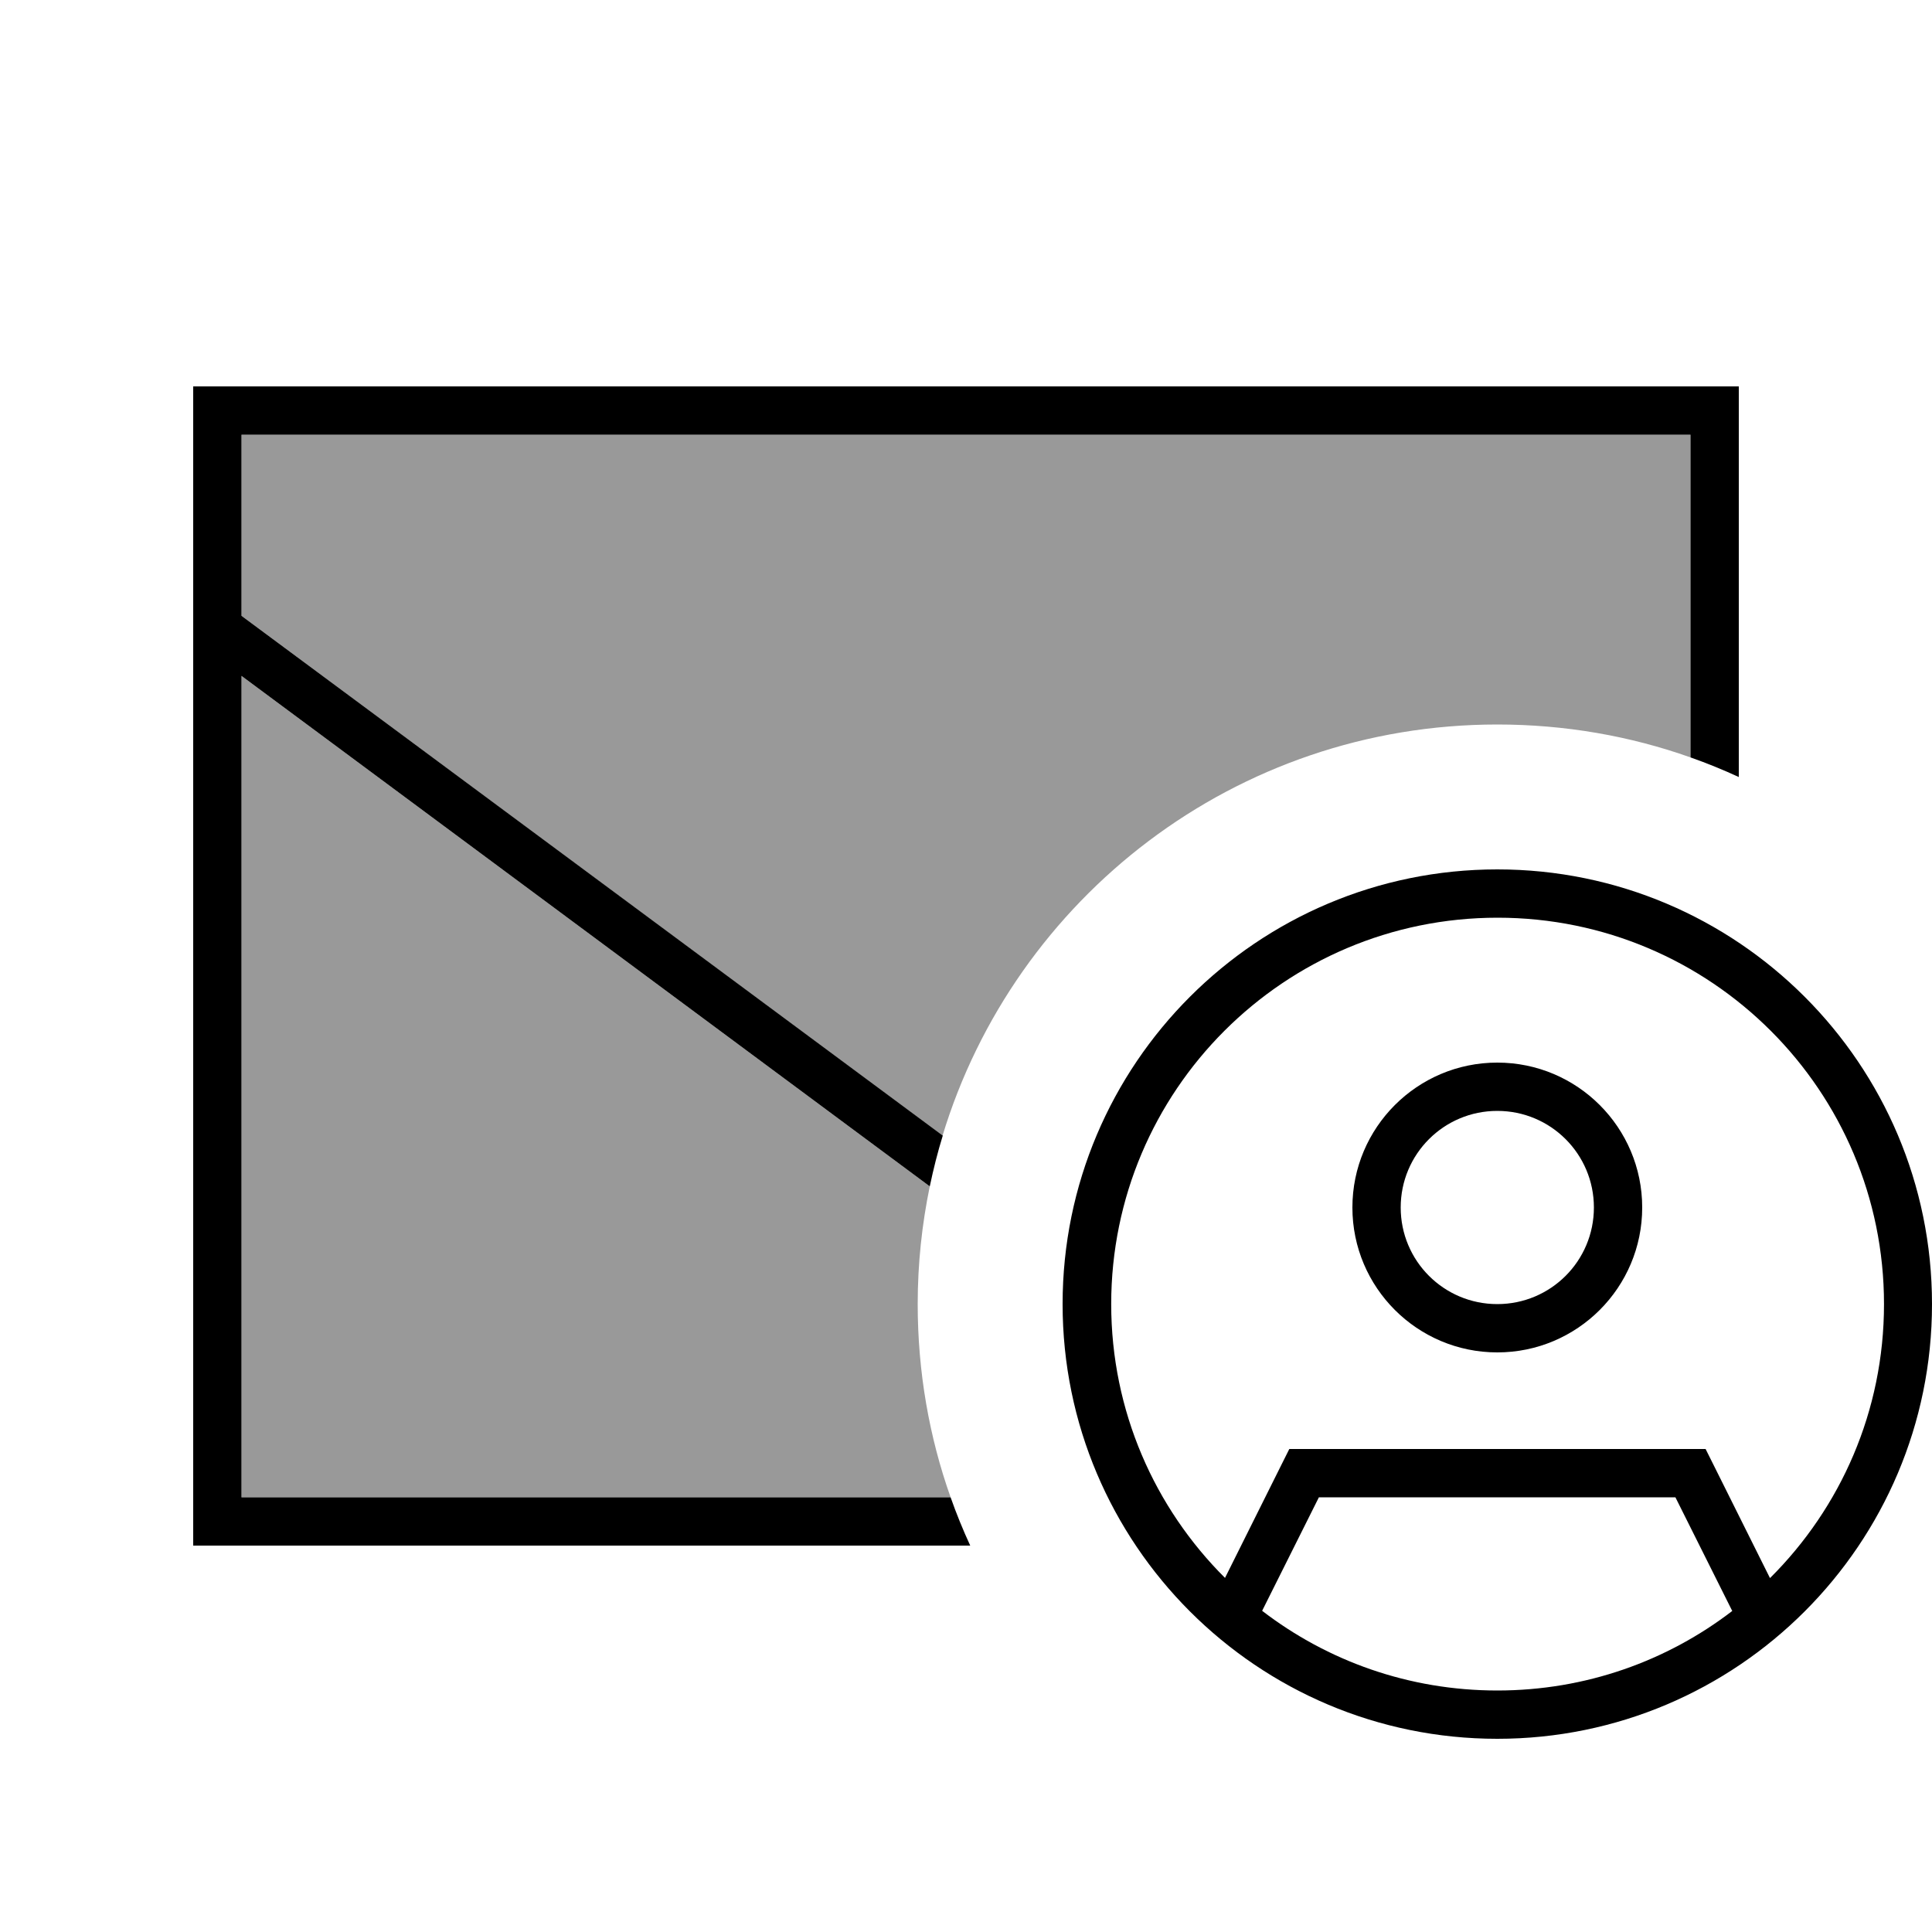
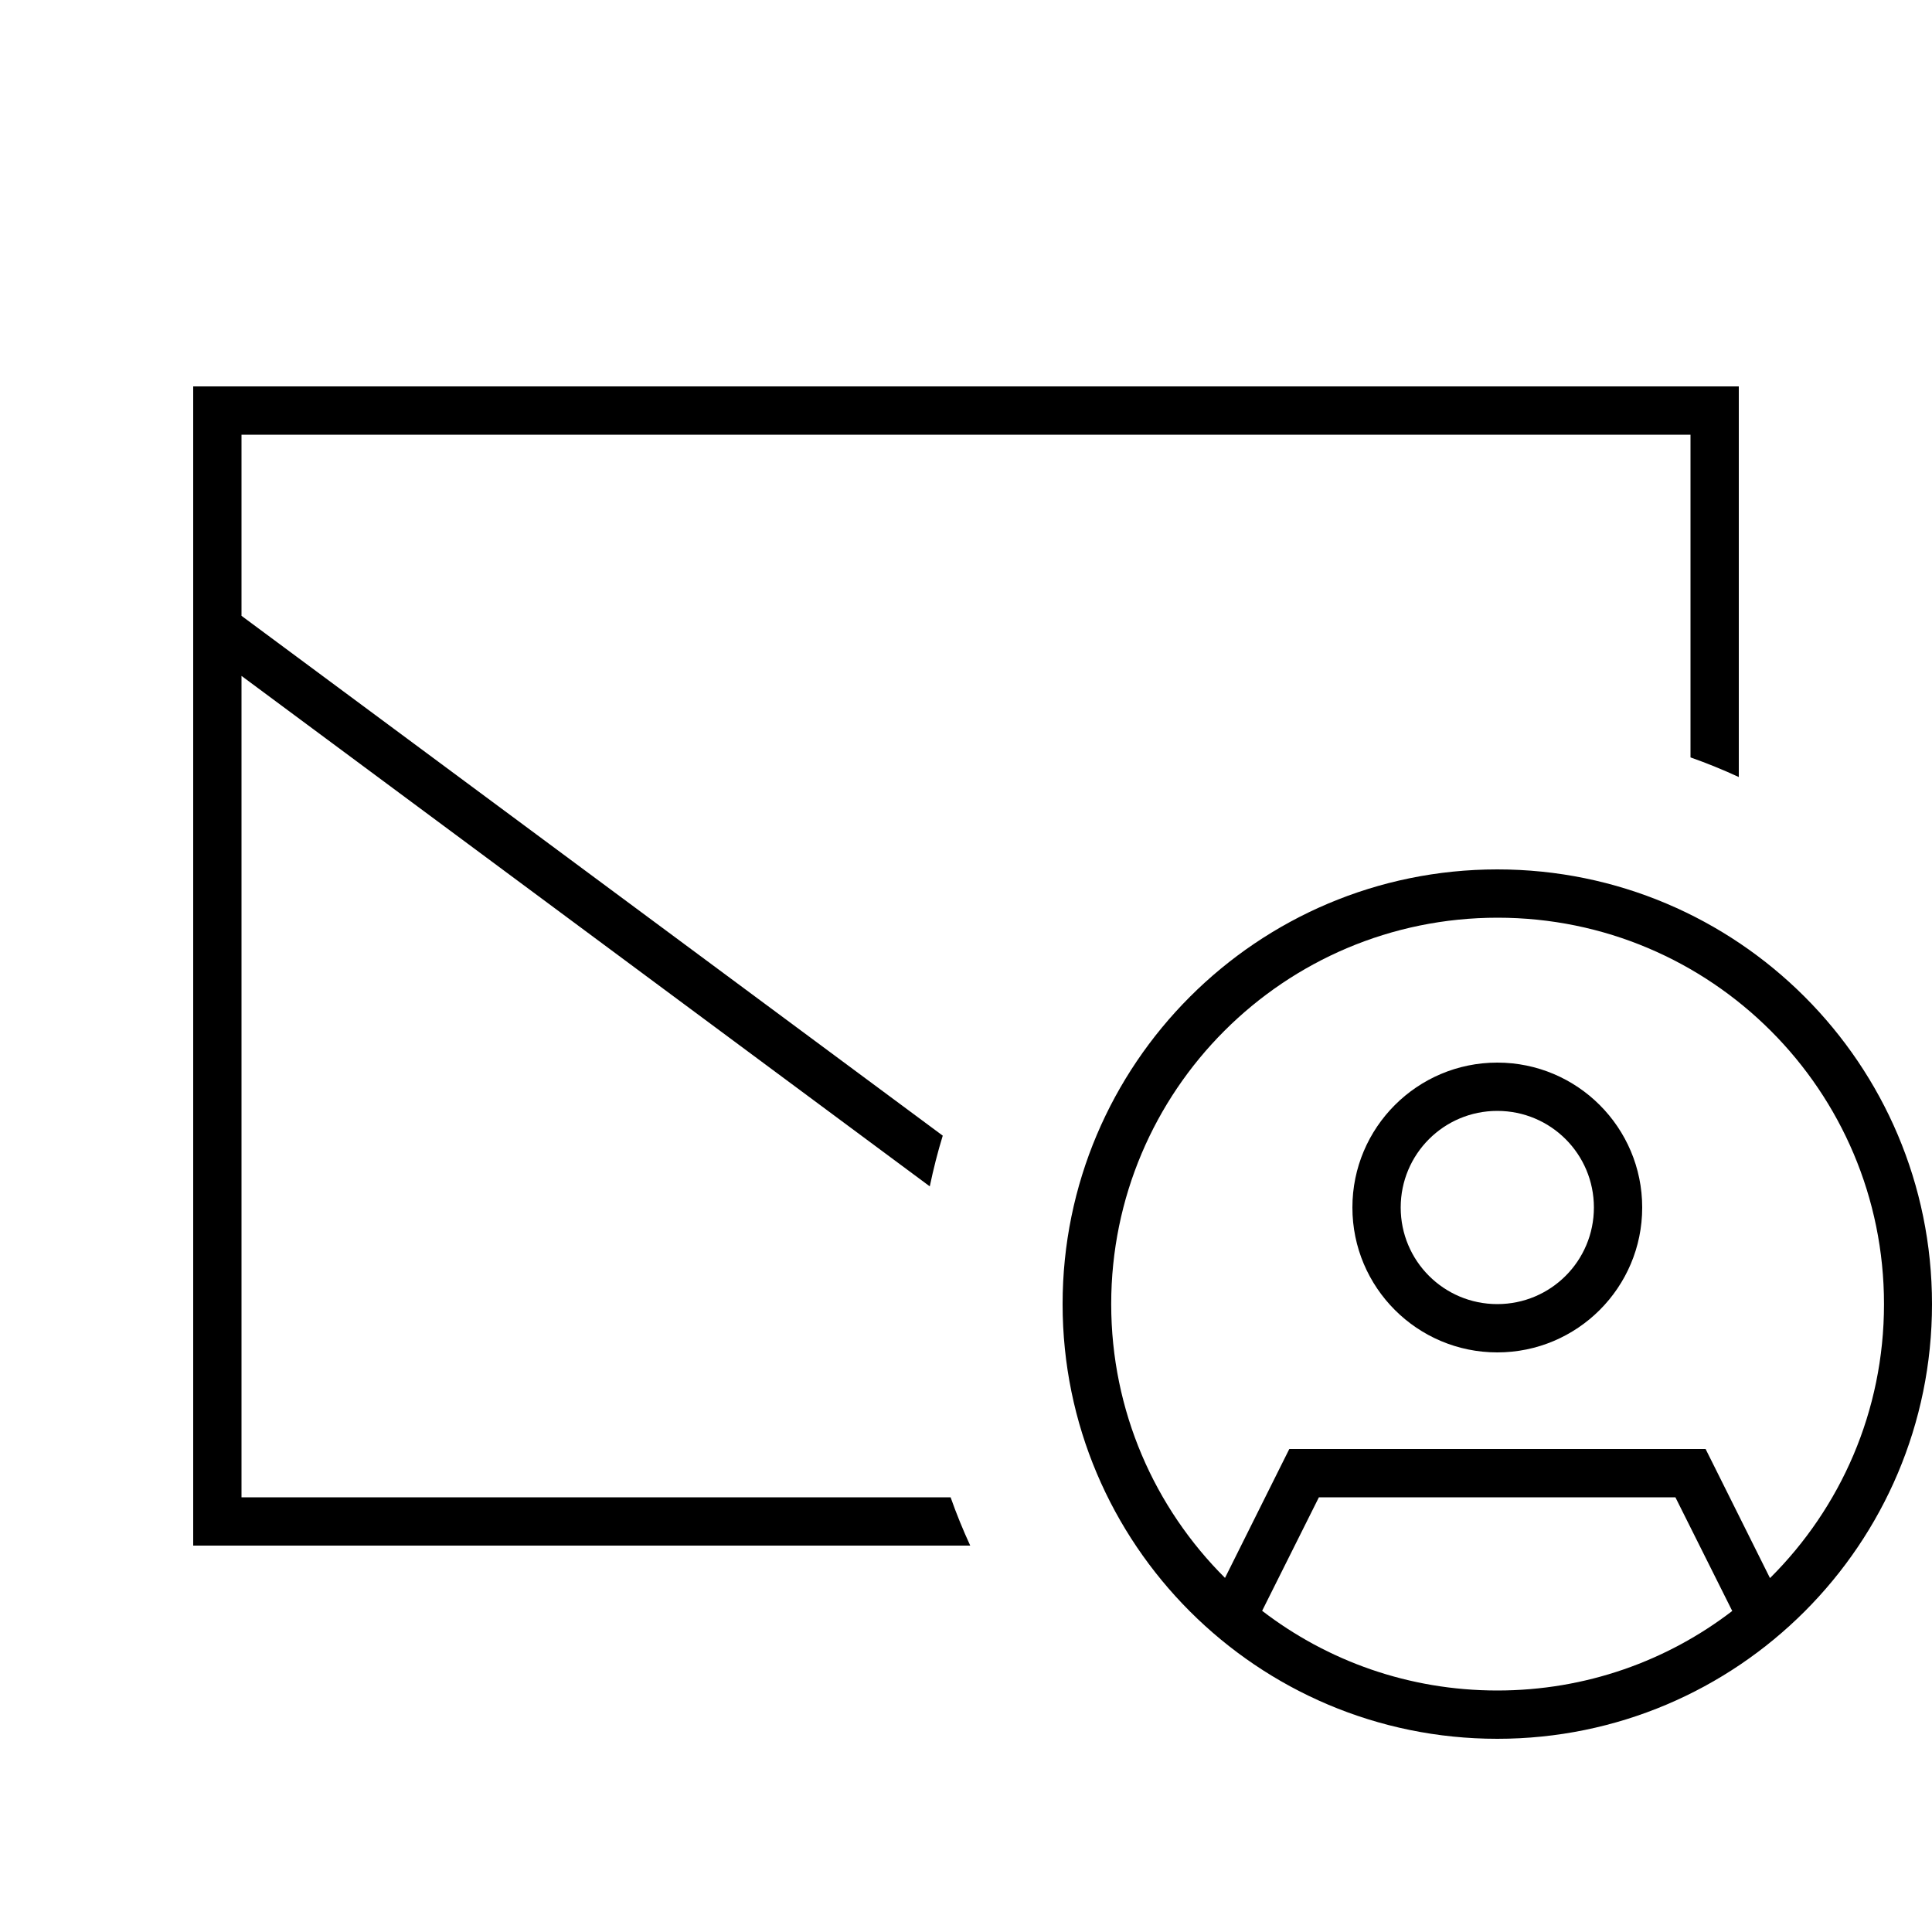
<svg xmlns="http://www.w3.org/2000/svg" viewBox="0 0 640 640">
-   <path opacity=".4" fill="currentColor" d="M80 144L560 144L560 250.9C540 243.8 518.4 240 496 240C409.3 240 336.1 297.4 312.2 376.3L80 204L80 144zM80 223.9L308 393C305.4 405.6 304 418.6 304 432C304 454.4 307.8 476 314.9 496L80 496L80 223.9z" />
  <path fill="currentColor" d="M72 128L64 128L64 512L321.4 512C319 506.8 316.8 501.4 314.9 496L80 496L80 223.9L308 393C309.2 387.3 310.6 381.7 312.3 376.2L80 204L80 144L560 144L560 250.9C565.4 252.8 570.8 255 576 257.4L576 128L72 128zM573.9 533.6C552.3 550.2 525.3 560 496 560C466.7 560 439.7 550.2 418.1 533.6L436.9 496L555 496L573.8 533.6zM586.3 522.7L567.2 484.4L565 480L427.1 480L424.9 484.4L405.8 522.7C382.5 499.5 368.1 467.4 368.1 432C368.1 361.3 425.4 304 496.1 304C566.8 304 624.1 361.3 624.1 432C624.1 467.5 609.7 499.5 586.4 522.7zM640 432C640 352.5 575.5 288 496 288C416.5 288 352 352.5 352 432C352 511.5 416.5 576 496 576C575.5 576 640 511.5 640 432zM496 368C513.7 368 528 382.3 528 400C528 417.7 513.7 432 496 432C478.3 432 464 417.7 464 400C464 382.3 478.3 368 496 368zM496 448C522.5 448 544 426.5 544 400C544 373.5 522.5 352 496 352C469.5 352 448 373.5 448 400C448 426.5 469.5 448 496 448z" />
</svg>